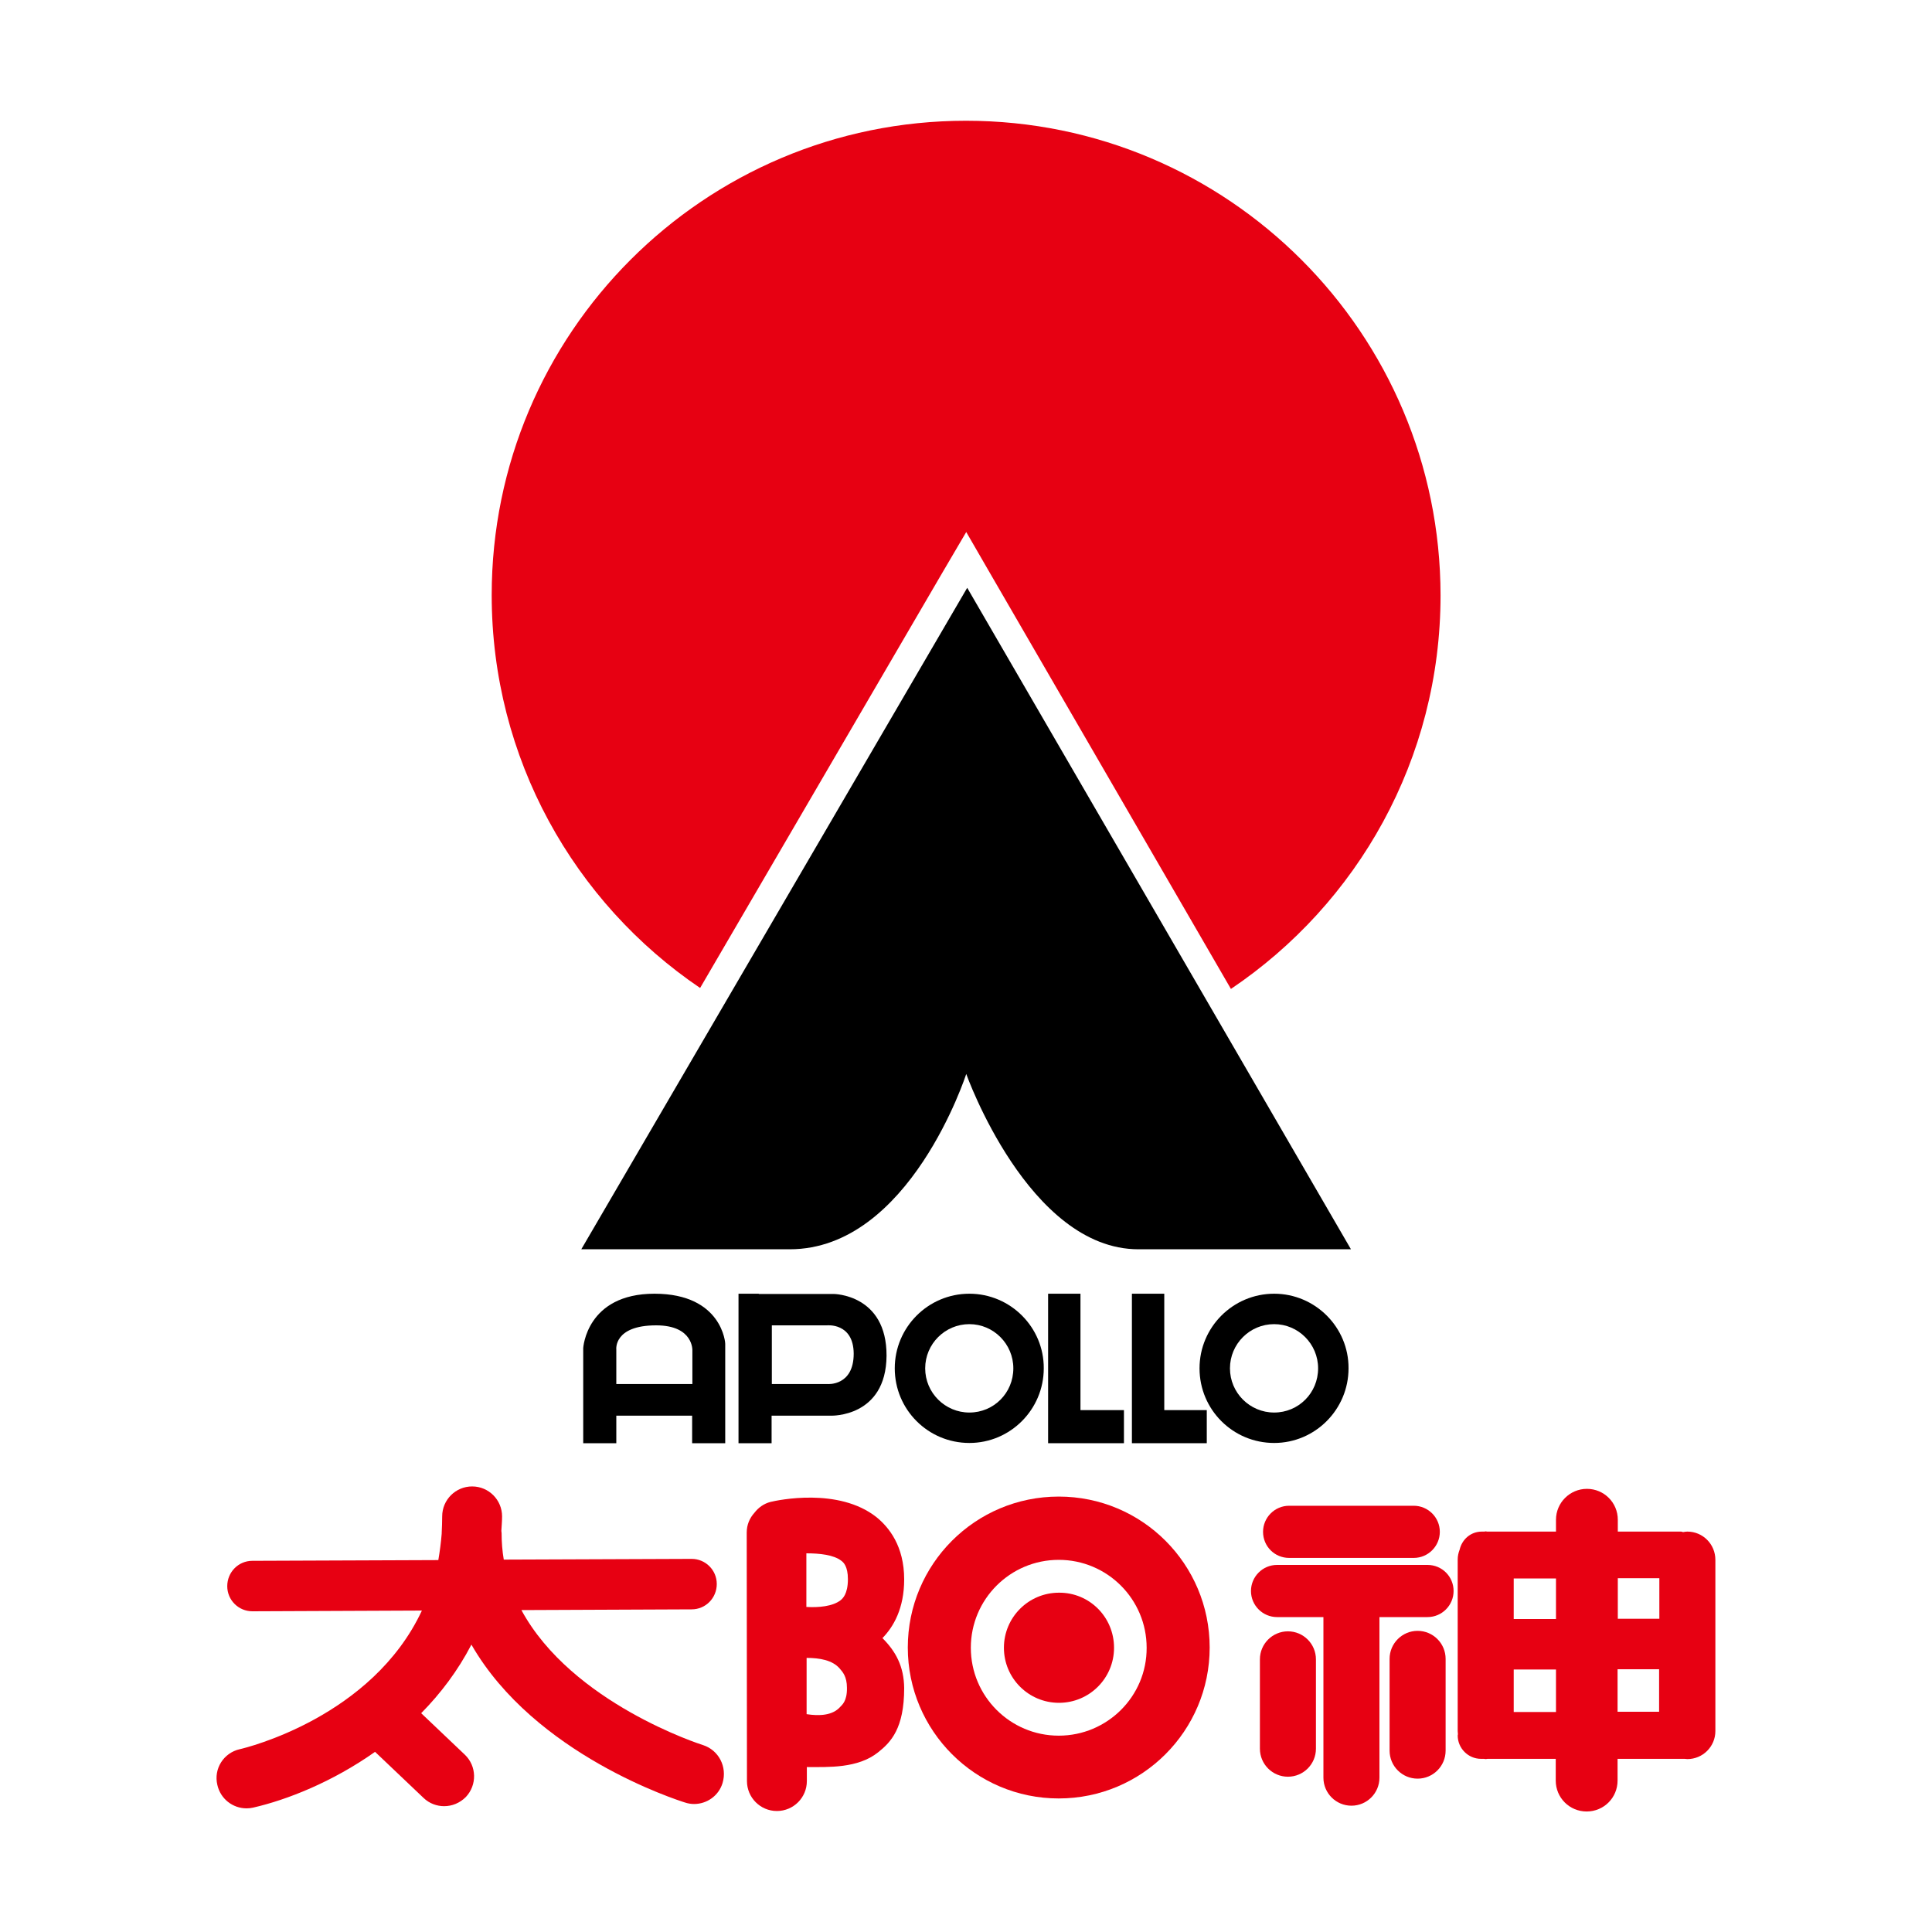
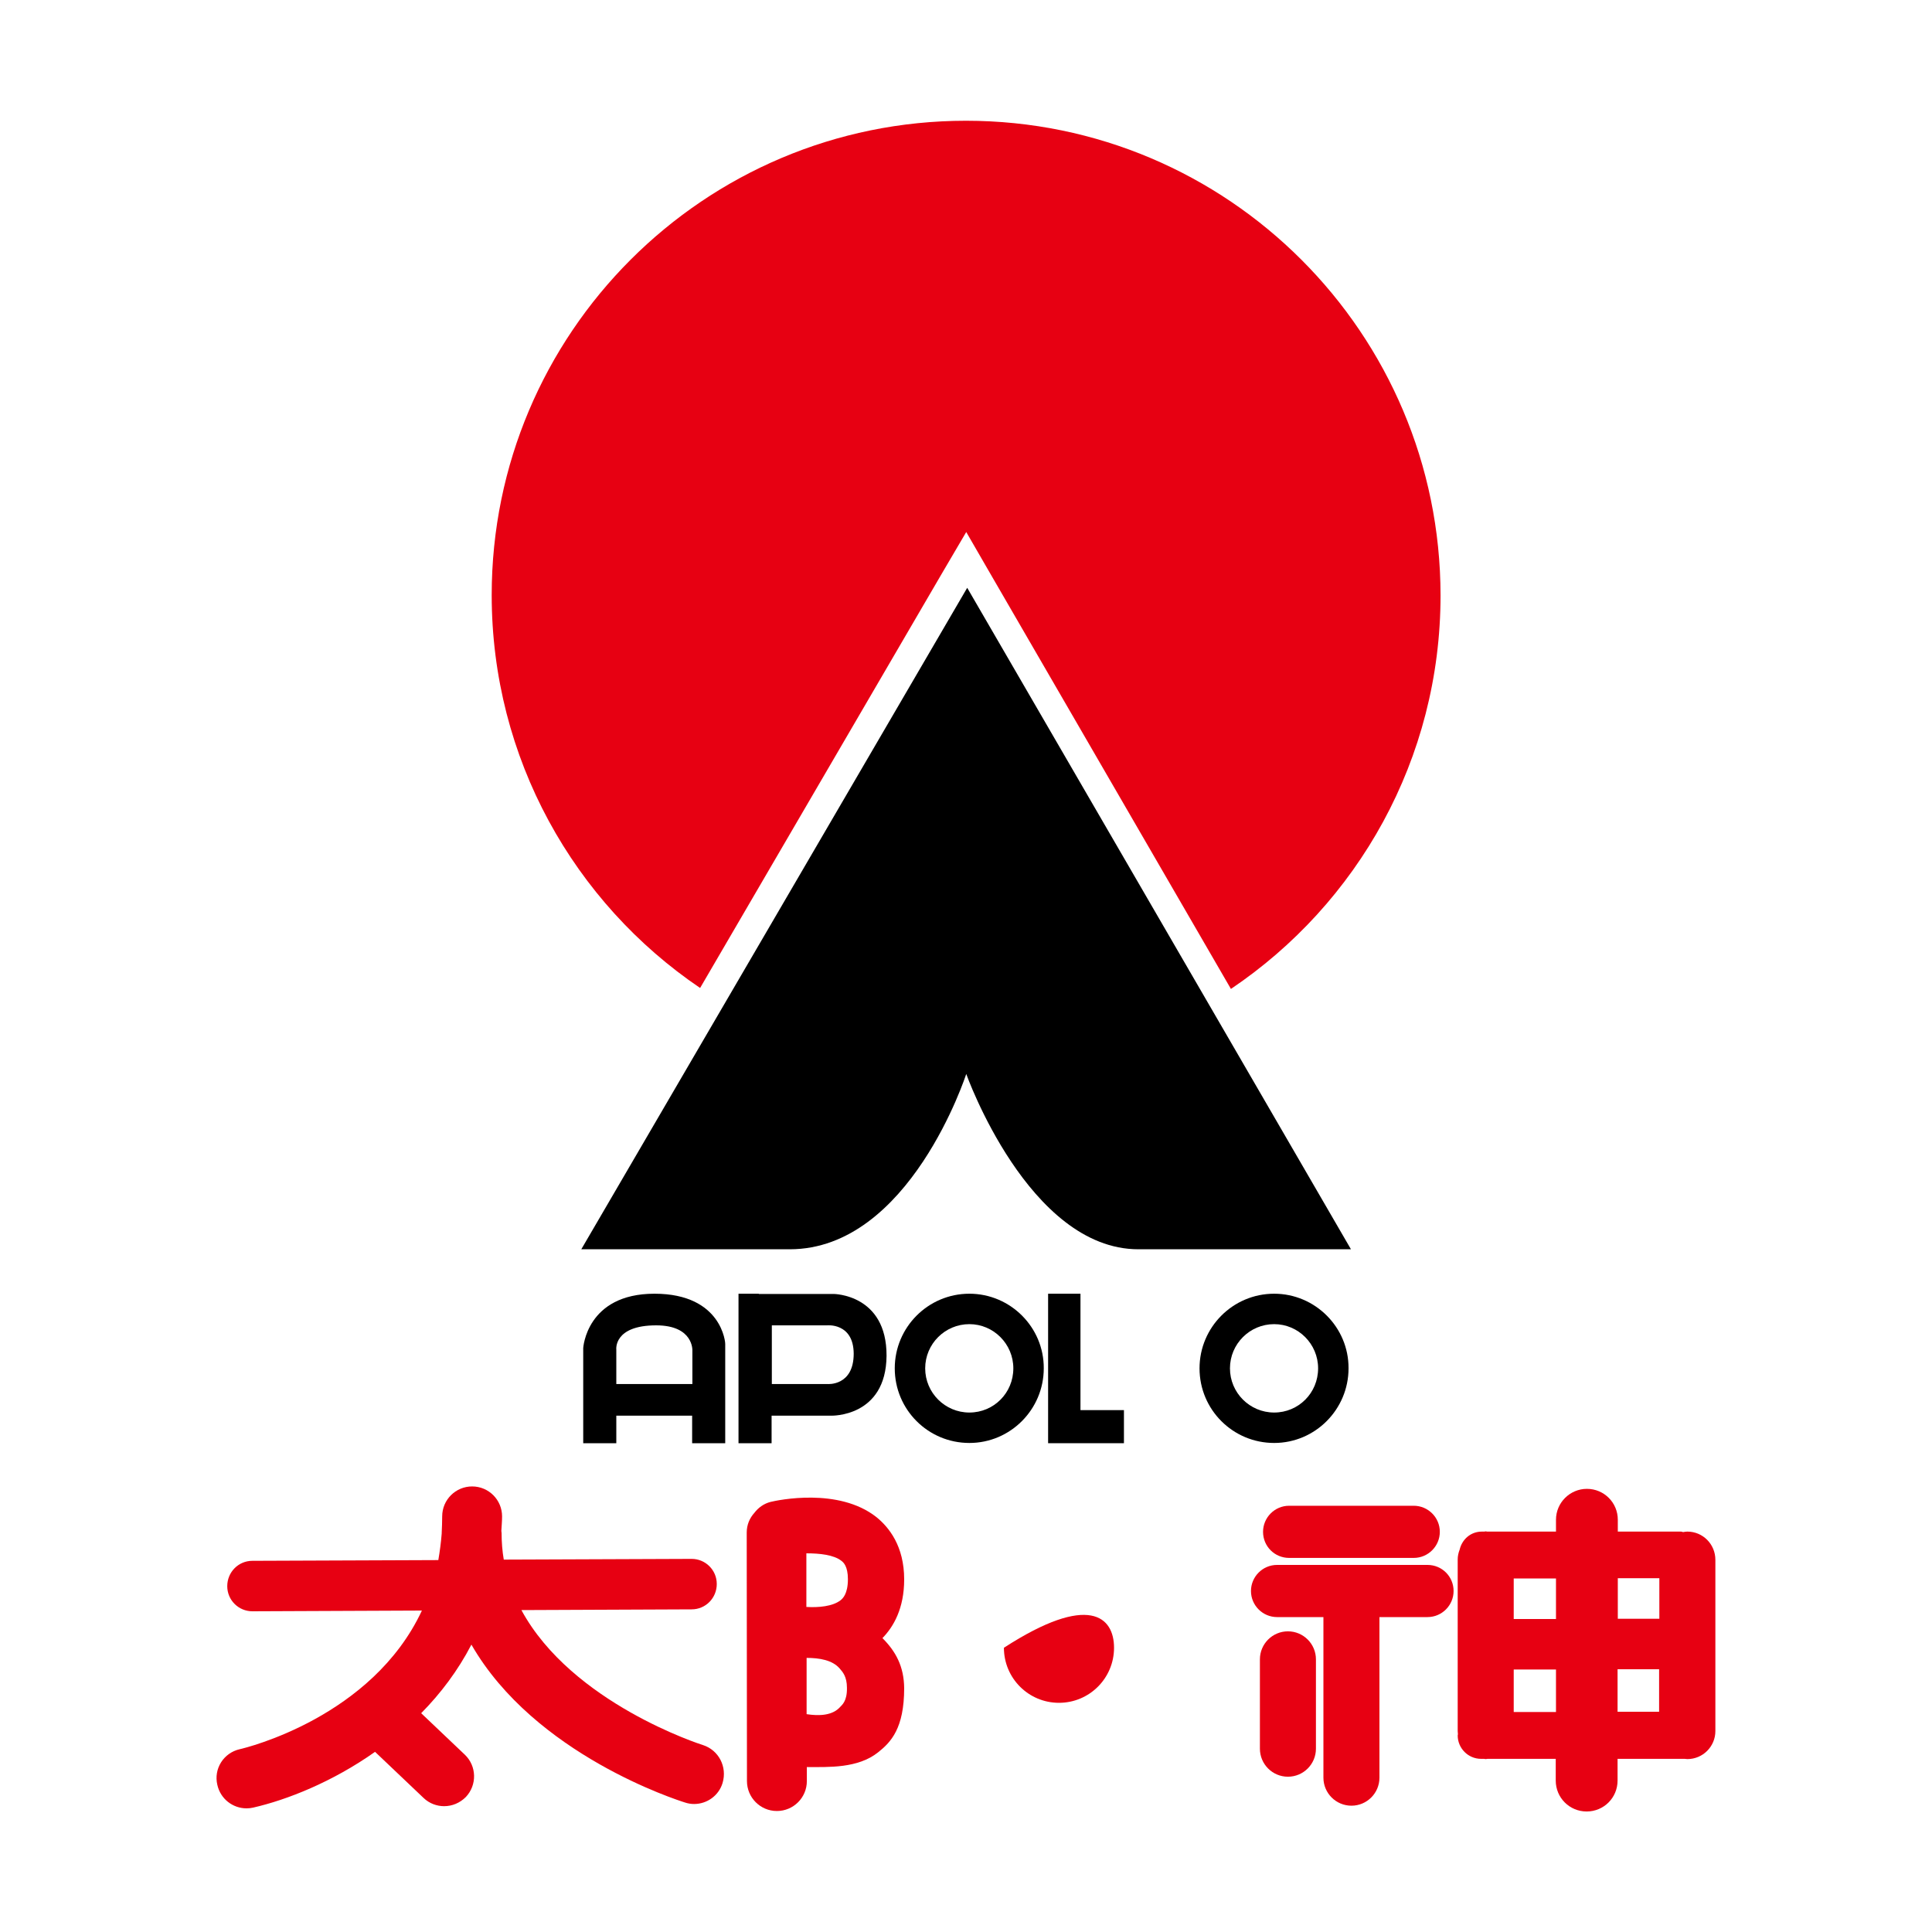
<svg xmlns="http://www.w3.org/2000/svg" version="1.1" x="0px" y="0px" viewBox="0 0 800 800" enable-background="new 0 0 800 800" xml:space="preserve">
  <g>
    <path fill="#E70012" d="M289.9,409.1L390,237.5l10.1-17.2l10,17.3l99.6,171.9c52.4-35.3,86.8-95.1,86.8-163   C596.4,138,508.5,50,400,50c-108.5,0-196.4,88-196.4,196.4C203.6,314.1,237.8,373.8,289.9,409.1z" />
    <path d="M400.5,243.4L240.7,517.3c0,0,38.4,0,86.3,0c49.7,0,73.1-72.6,73.1-72.6s25.8,72.6,71.3,72.6c42.9,0,88,0,88,0L400.5,243.4   z" />
    <g>
      <path fill="#E70012" d="M291.1,722.6c-0.7-0.2-54.3-17.3-75.2-55.9l70.5-0.3c5.8,0,10.4-4.7,10.4-10.5c0-5.8-4.7-10.4-10.4-10.4    c0,0,0,0,0,0l-77.8,0.3c-0.6-3.5-0.9-7.2-0.9-11c0-0.3-0.1-0.6-0.1-0.9c0.1-2,0.3-4,0.3-6c0-6.8-5.5-12.4-12.4-12.4    c-6.8,0-12.4,5.5-12.4,12.4c0,2.3-0.1,4.5-0.2,6.8c0,0.1,0,0.1,0,0.2c0,0,0,0.1,0,0.1c-0.3,3.8-0.8,7.5-1.4,11l-77,0.3    c-5.8,0-10.4,4.7-10.4,10.5c0,5.8,4.7,10.4,10.4,10.4c0,0,0,0,0,0l70.2-0.3c-20.6,44.1-72.7,56.8-75.4,57.4    c-6.7,1.5-10.9,8.1-9.3,14.8c1.3,5.8,6.4,9.7,12.1,9.7c0.9,0,1.8-0.1,2.7-0.3c14-3.2,32.8-10.6,50.5-23.1l20.1,19.1    c2.4,2.3,5.5,3.4,8.5,3.4c3.3,0,6.5-1.3,9-3.8c4.7-5,4.5-12.8-0.4-17.5l-18.1-17.2c8-8.1,15.2-17.6,20.8-28.4    c26.2,45.6,85.3,64.4,88.5,65.4c1.2,0.4,2.5,0.6,3.7,0.6c5.3,0,10.2-3.4,11.8-8.7C301.2,731.6,297.6,724.7,291.1,722.6z" />
      <path fill="#E70012" d="M533.8,645.1h51.6c6,0,10.8-4.9,10.8-10.8c0-6-4.9-10.8-10.8-10.8h-51.6c-6,0-10.8,4.9-10.8,10.8    C523,640.3,527.8,645.1,533.8,645.1z" />
      <path fill="#E70012" d="M591.1,648h-62.3c-6,0-10.8,4.9-10.8,10.8c0,6,4.9,10.8,10.8,10.8H548v66.5c0,6.4,5.2,11.6,11.6,11.6    c6.4,0,11.6-5.2,11.6-11.6v-66.5h19.9c6,0,10.8-4.9,10.8-10.8C601.9,652.8,597.1,648,591.1,648z" />
      <path fill="#E70012" d="M533.3,675.5c-6.4,0-11.6,5.2-11.6,11.6v37c0,6.4,5.2,11.6,11.6,11.6c6.4,0,11.6-5.2,11.6-11.6v-37    C544.9,680.7,539.7,675.5,533.3,675.5z" />
-       <path fill="#E70012" d="M587,675.3c-6.4,0-11.6,5.2-11.6,11.6v38c0,6.4,5.2,11.6,11.6,11.6c6.4,0,11.6-5.2,11.6-11.6v-38    C598.6,680.5,593.4,675.3,587,675.3z" />
      <path fill="#E70012" d="M698.7,634.2c-0.6,0-1.2,0.1-1.7,0.2c-0.3,0-0.6-0.2-0.9-0.2h-26.2v-4.9c0-7.1-5.7-12.8-12.8-12.8    c-7,0-12.8,5.7-12.8,12.8v4.9h-28.5c-0.2,0-0.4-0.1-0.6-0.1c-0.2,0-0.4,0.1-0.6,0.1h-1c-4.6,0-8.2,3.2-9.2,7.5    c-0.5,1.3-0.8,2.6-0.8,4.1v71c0,0.5,0.1,0.9,0.1,1.3c0,0.2-0.1,0.3-0.1,0.5c0,5.3,4.3,9.7,9.7,9.7h1.2c0.2,0,0.5,0.1,0.7,0.1    c0.3,0,0.5-0.1,0.7-0.1h28.3v9c0,7.1,5.7,12.8,12.8,12.8c7.1,0,12.8-5.7,12.8-12.8v-9h27.6c0.1,0,0.1,0,0.2,0    c0.4,0,0.7,0.1,1.1,0.1c6.4,0,11.6-5.2,11.6-11.6v-70.9C710.3,639.4,705.1,634.2,698.7,634.2z M687.1,653.5v16.8h-17.2v-16.8    H687.1z M644.3,670.4h-17.5v-16.8h17.5V670.4z M626.8,708.9v-17.6h17.5v17.6H626.8z M669.8,691.2h17.2v17.6h-17.2V691.2z" />
      <path fill="#E70012" d="M365.4,678.3c4.6-4.7,9-12.3,9-24.3c0-13.8-6.3-21.6-11.5-25.8c-15.7-12.4-40.9-7-43.8-6.3    c-2.8,0.7-5.1,2.4-6.7,4.5c-2,2.2-3.2,5-3.2,8.2l0.1,102.9c0,6.8,5.5,12.4,12.4,12.4c0,0,0,0,0,0c6.8,0,12.4-5.5,12.4-12.4l0-5.8    c9,0,21.1,0.6,29.5-6.1c5.3-4.2,10.8-9.9,10.8-26.6C374.3,690,370.9,683.8,365.4,678.3z M348.4,646.3c0.8,0.6,2.7,2.2,2.7,7.6    c0,6.3-2.3,8.1-3,8.7c-3.3,2.6-9.2,3.1-14.2,2.8l0-22.2C339.4,643.2,345.2,643.8,348.4,646.3z M347.9,706.8    c-3.2,3.6-8.7,3.8-13.9,3l0-23.3c5.3,0,10.7,0.9,13.7,4.4c1.2,1.4,3,3.3,3,8C350.8,704.5,348.6,706,347.9,706.8z" />
-       <path fill="#E70012" d="M438.4,619.7c-34.6,0-62.5,28-62.5,62.5s28,62.5,62.5,62.5c34.5,0,62.5-28,62.5-62.5    S473,619.7,438.4,619.7z M438.4,718.7c-20.1,0-36.4-16.3-36.4-36.4c0-20.1,16.3-36.4,36.4-36.4c20.1,0,36.4,16.3,36.4,36.4    C474.9,702.4,458.5,718.7,438.4,718.7z" />
-       <path fill="#E70012" d="M461.3,682.3c0,12.6-10.2,22.8-22.8,22.8c-12.6,0-22.8-10.2-22.8-22.8c0-12.6,10.2-22.8,22.8-22.8    C451.1,659.4,461.3,669.6,461.3,682.3z" />
+       <path fill="#E70012" d="M461.3,682.3c0,12.6-10.2,22.8-22.8,22.8c-12.6,0-22.8-10.2-22.8-22.8C451.1,659.4,461.3,669.6,461.3,682.3z" />
    </g>
    <g>
      <path d="M401.4,535.7c-17.1,0-30.9,13.9-30.9,30.9c0,17.1,13.8,30.9,30.9,30.9c17,0,30.8-13.9,30.8-30.9    C432.3,549.6,418.4,535.7,401.4,535.7z M401.4,584.9c-10.1,0-18.3-8.2-18.3-18.3c0-10.1,8.2-18.3,18.3-18.3    c10,0,18.2,8.2,18.2,18.3C419.6,576.8,411.5,584.9,401.4,584.9z" />
      <path d="M527.6,535.7c-17.1,0-30.9,13.9-30.9,30.9c0,17.1,13.8,30.9,30.9,30.9c17,0,30.8-13.9,30.8-30.9    C558.5,549.6,544.6,535.7,527.6,535.7z M527.6,584.9c-10.1,0-18.3-8.2-18.3-18.3c0-10.1,8.2-18.3,18.3-18.3    c10,0,18.2,8.2,18.2,18.3C545.8,576.8,537.7,584.9,527.6,584.9z" />
      <g>
        <polygon points="447.4,535.7 434,535.7 434,597.6 445.6,597.6 447.4,597.6 465.4,597.6 465.4,583.9 447.4,583.9    " />
-         <polygon points="482.1,583.9 482.1,535.7 468.7,535.7 468.7,597.6 479.8,597.6 482.1,597.6 499.7,597.6 499.7,583.9    " />
      </g>
      <path d="M271,535.7c-28.2,0-29.5,22.5-29.5,22.5v39.4h13.7v-11.4h31.4v11.4h13.7v-41.1C300.4,556.5,299.2,535.7,271,535.7z     M255.2,573.1v-14.3c0,0-1.2-10,16.5-10c15.6,0,15,10.5,15,10.5v13.8H255.2z" />
      <path d="M314.2,535.7L314.2,535.7l-8.4,0v61.9h13.7v-11.4h24.7c0,0,22.7,0.7,22.9-24.8c0.1-25.5-21.9-25.6-21.9-25.6H314.2z     M342.7,573.1h-23.1v-24.3h22.8c0,0,11-1.2,11.1,11.7C353.5,574,342.7,573.1,342.7,573.1z" />
    </g>
  </g>
  <g>
</g>
  <g>
</g>
  <g>
</g>
  <g>
</g>
  <g>
</g>
  <g>
</g>
  <g>
</g>
  <g>
</g>
  <g>
</g>
  <g>
</g>
  <g>
</g>
</svg>